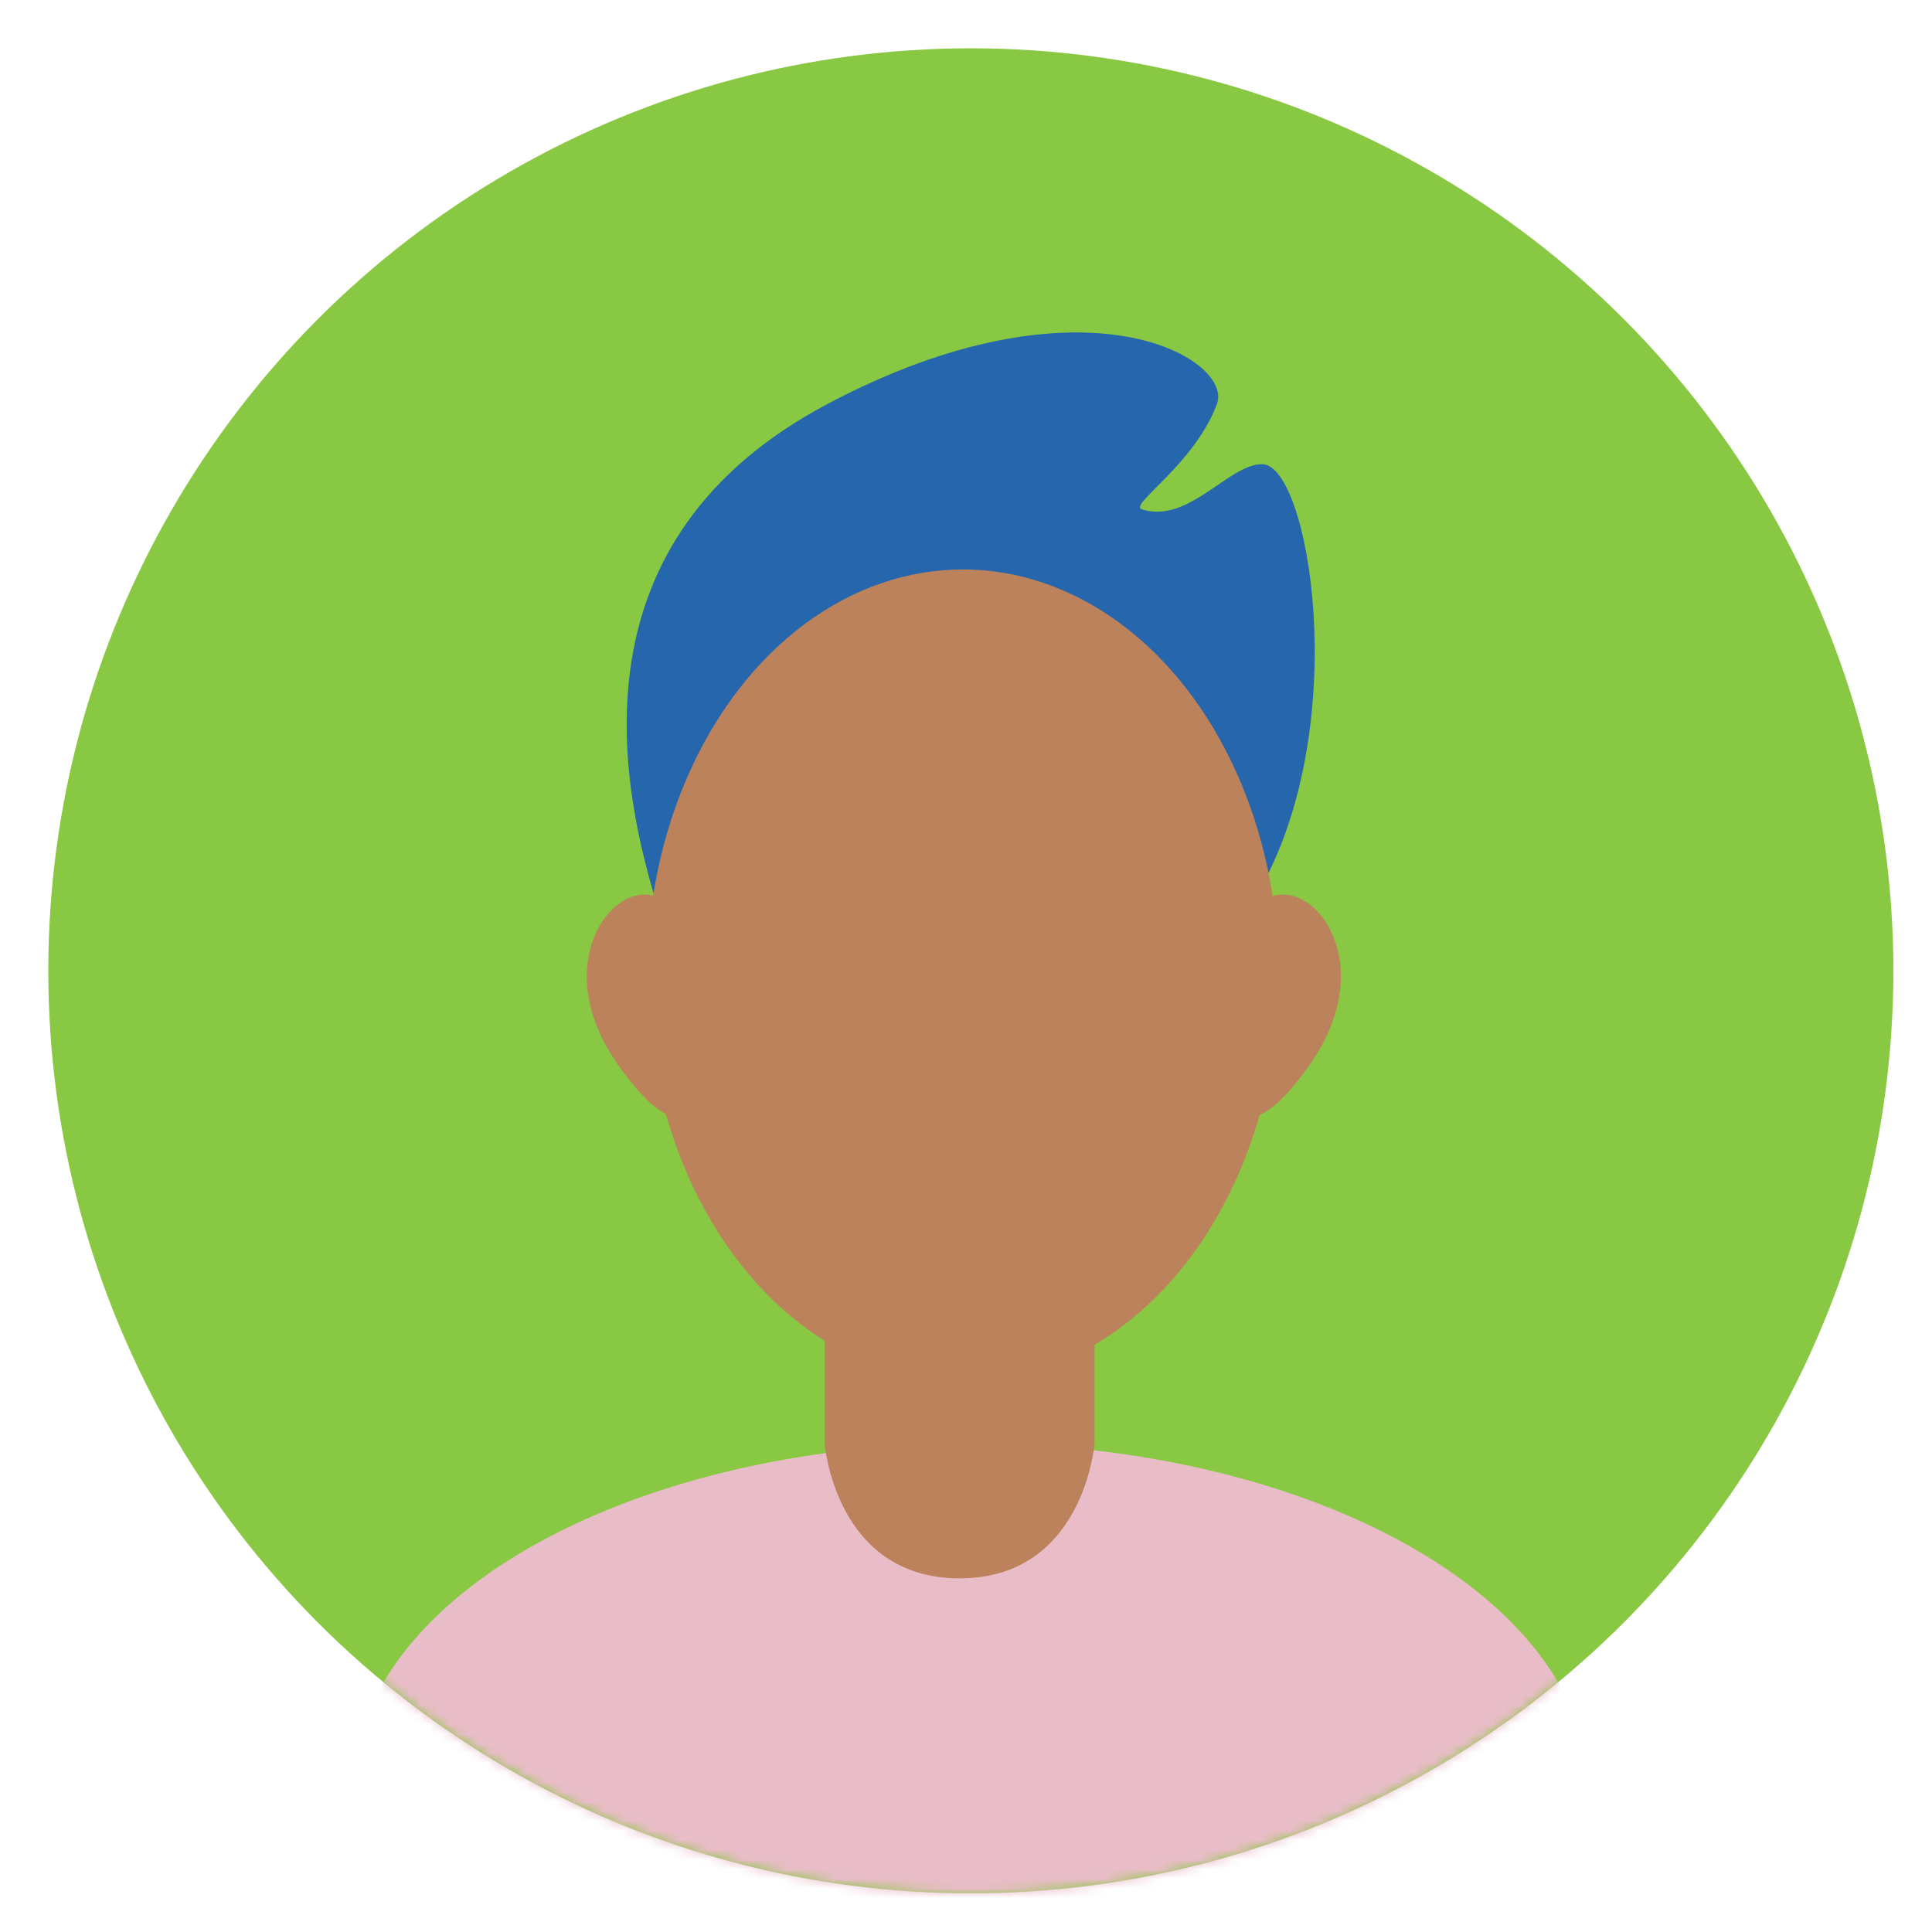
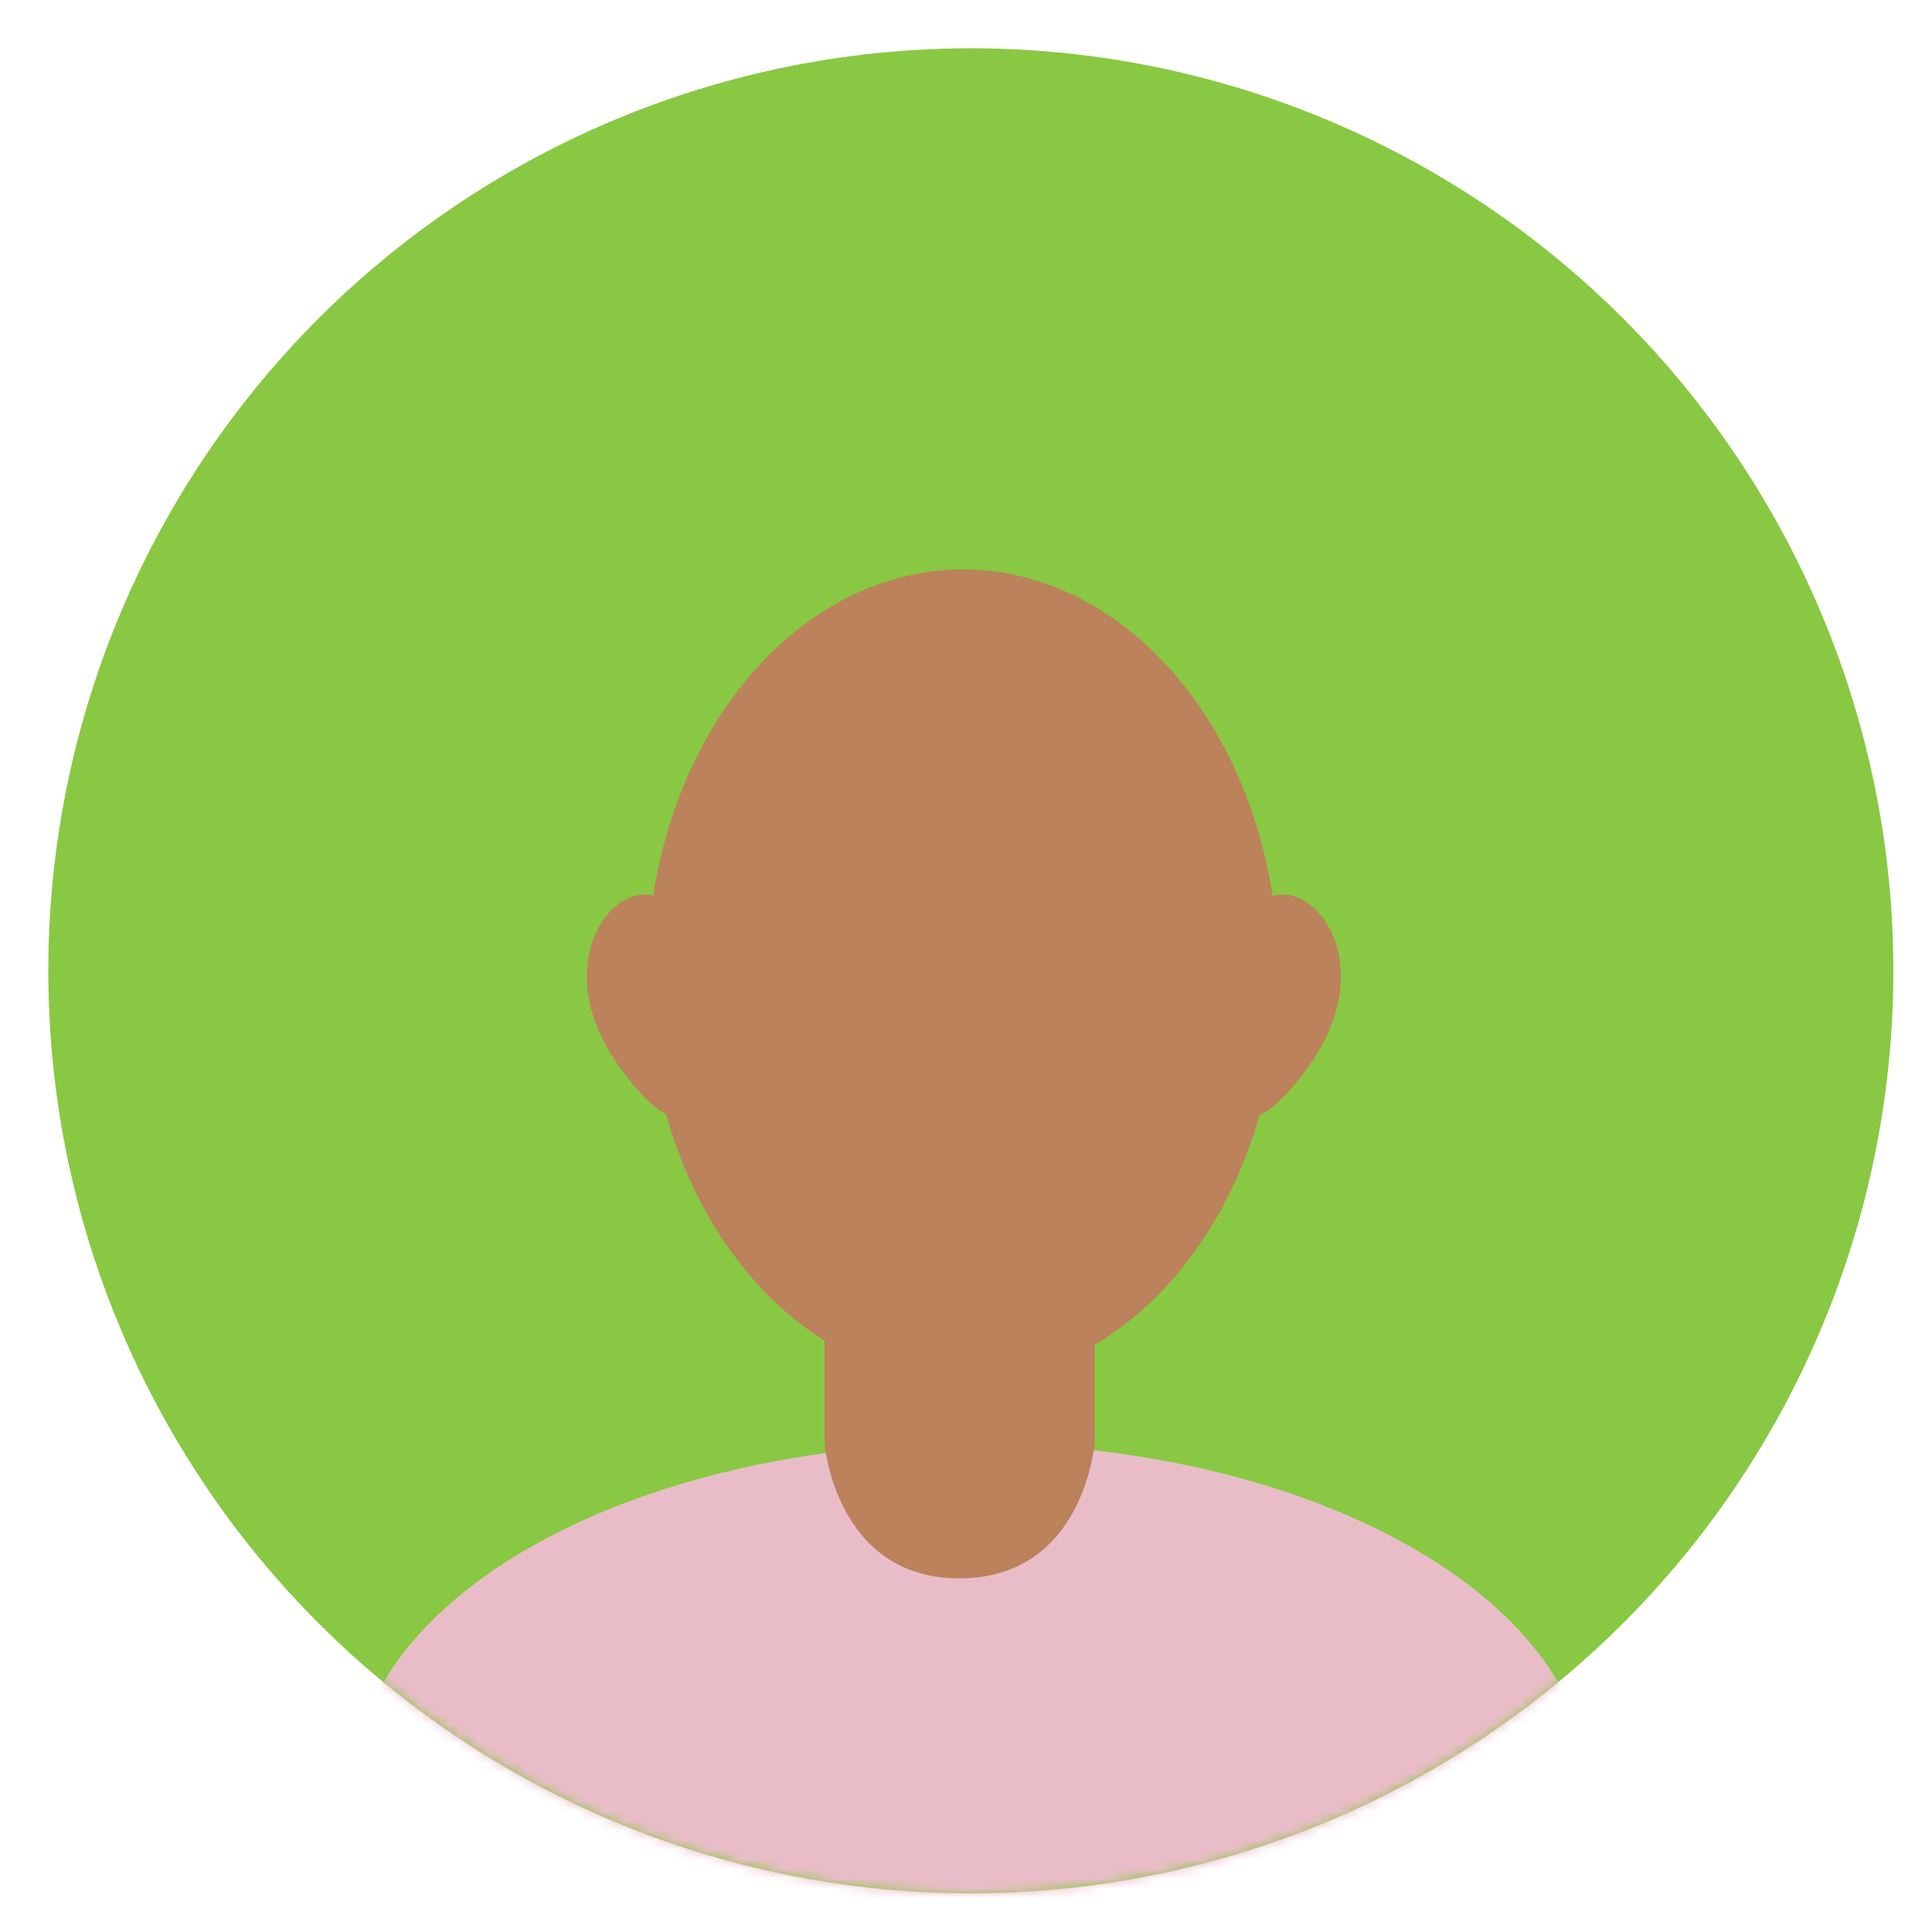
<svg xmlns="http://www.w3.org/2000/svg" width="200" height="200" viewBox="0 0 200 200" fill="none">
  <circle cx="100.5" cy="100.5" r="95.5" fill="#89C842" />
-   <path d="M85.661 41.819c-26.473 14.015-21.8 38.93-17.3 52.946 17.648 4.672 54.814 10.59 62.288-3.114 9.344-17.13 4.844-43.602 0-43.602-3.482 0-7.614 6.229-12.458 4.671-1.385-.445 5.48-4.672 7.787-10.9 1.729-4.672-13.844-14.017-40.317-.001z" fill="#2666AD" />
  <ellipse cx="99.677" cy="100.993" rx="32.702" ry="42.045" fill="#BB825B" />
  <path d="M130.823 93.207c4.672-3.114 12.457 6.229 4.675 17.13-10.76 15.073-10.384-5.71-4.675-17.13zM68.726 93.207c-4.672-3.114-12.457 6.229-4.674 17.13 10.76 15.073 10.384-5.71 4.674-17.13z" fill="#BB825B" />
  <mask id="a" style="mask-type:alpha" maskUnits="userSpaceOnUse" x="5" y="5" width="191" height="191">
    <circle cx="100.5" cy="100.5" r="95.5" fill="#89C842" />
  </mask>
  <g mask="url(#a)">
    <ellipse cx="100.5" cy="185.518" rx="64.055" ry="36.104" fill="#E9BDC8" />
  </g>
  <path d="M85.36 120.299h27.951V149.4s-1.075 13.99-13.976 13.99c-12.9 0-13.975-13.99-13.975-13.99v-29.101z" fill="#BB825B" />
</svg>